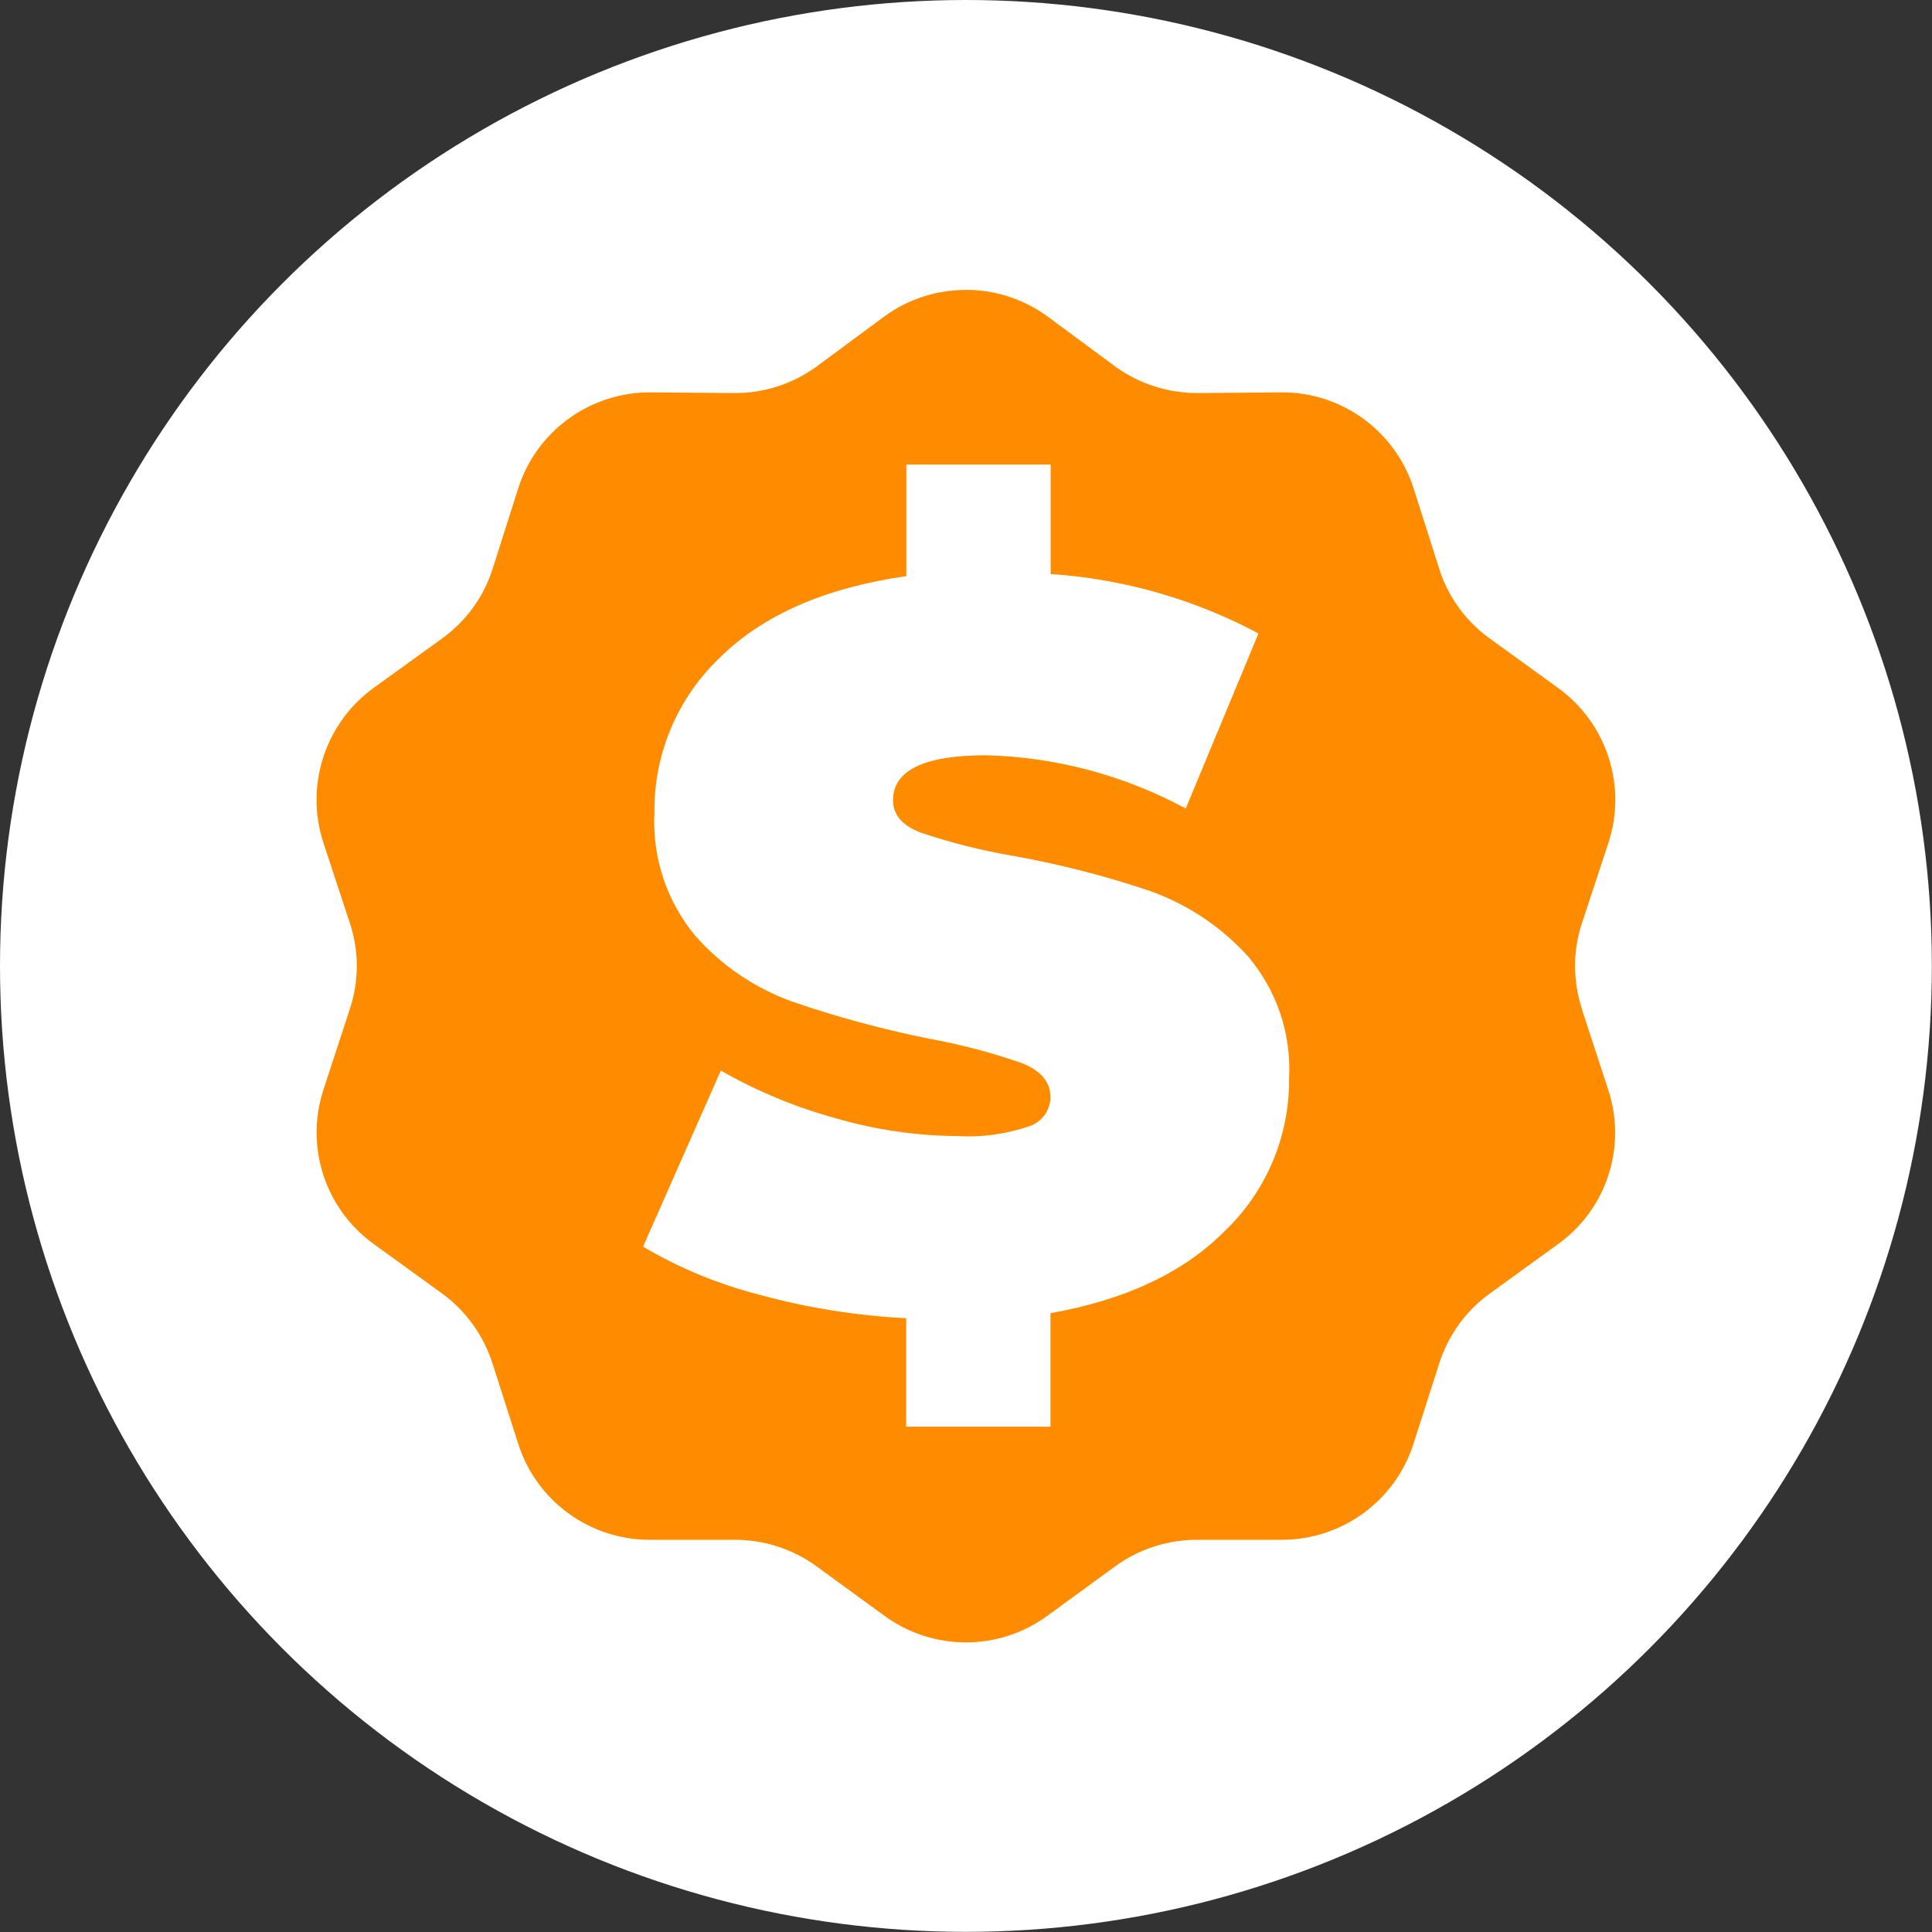
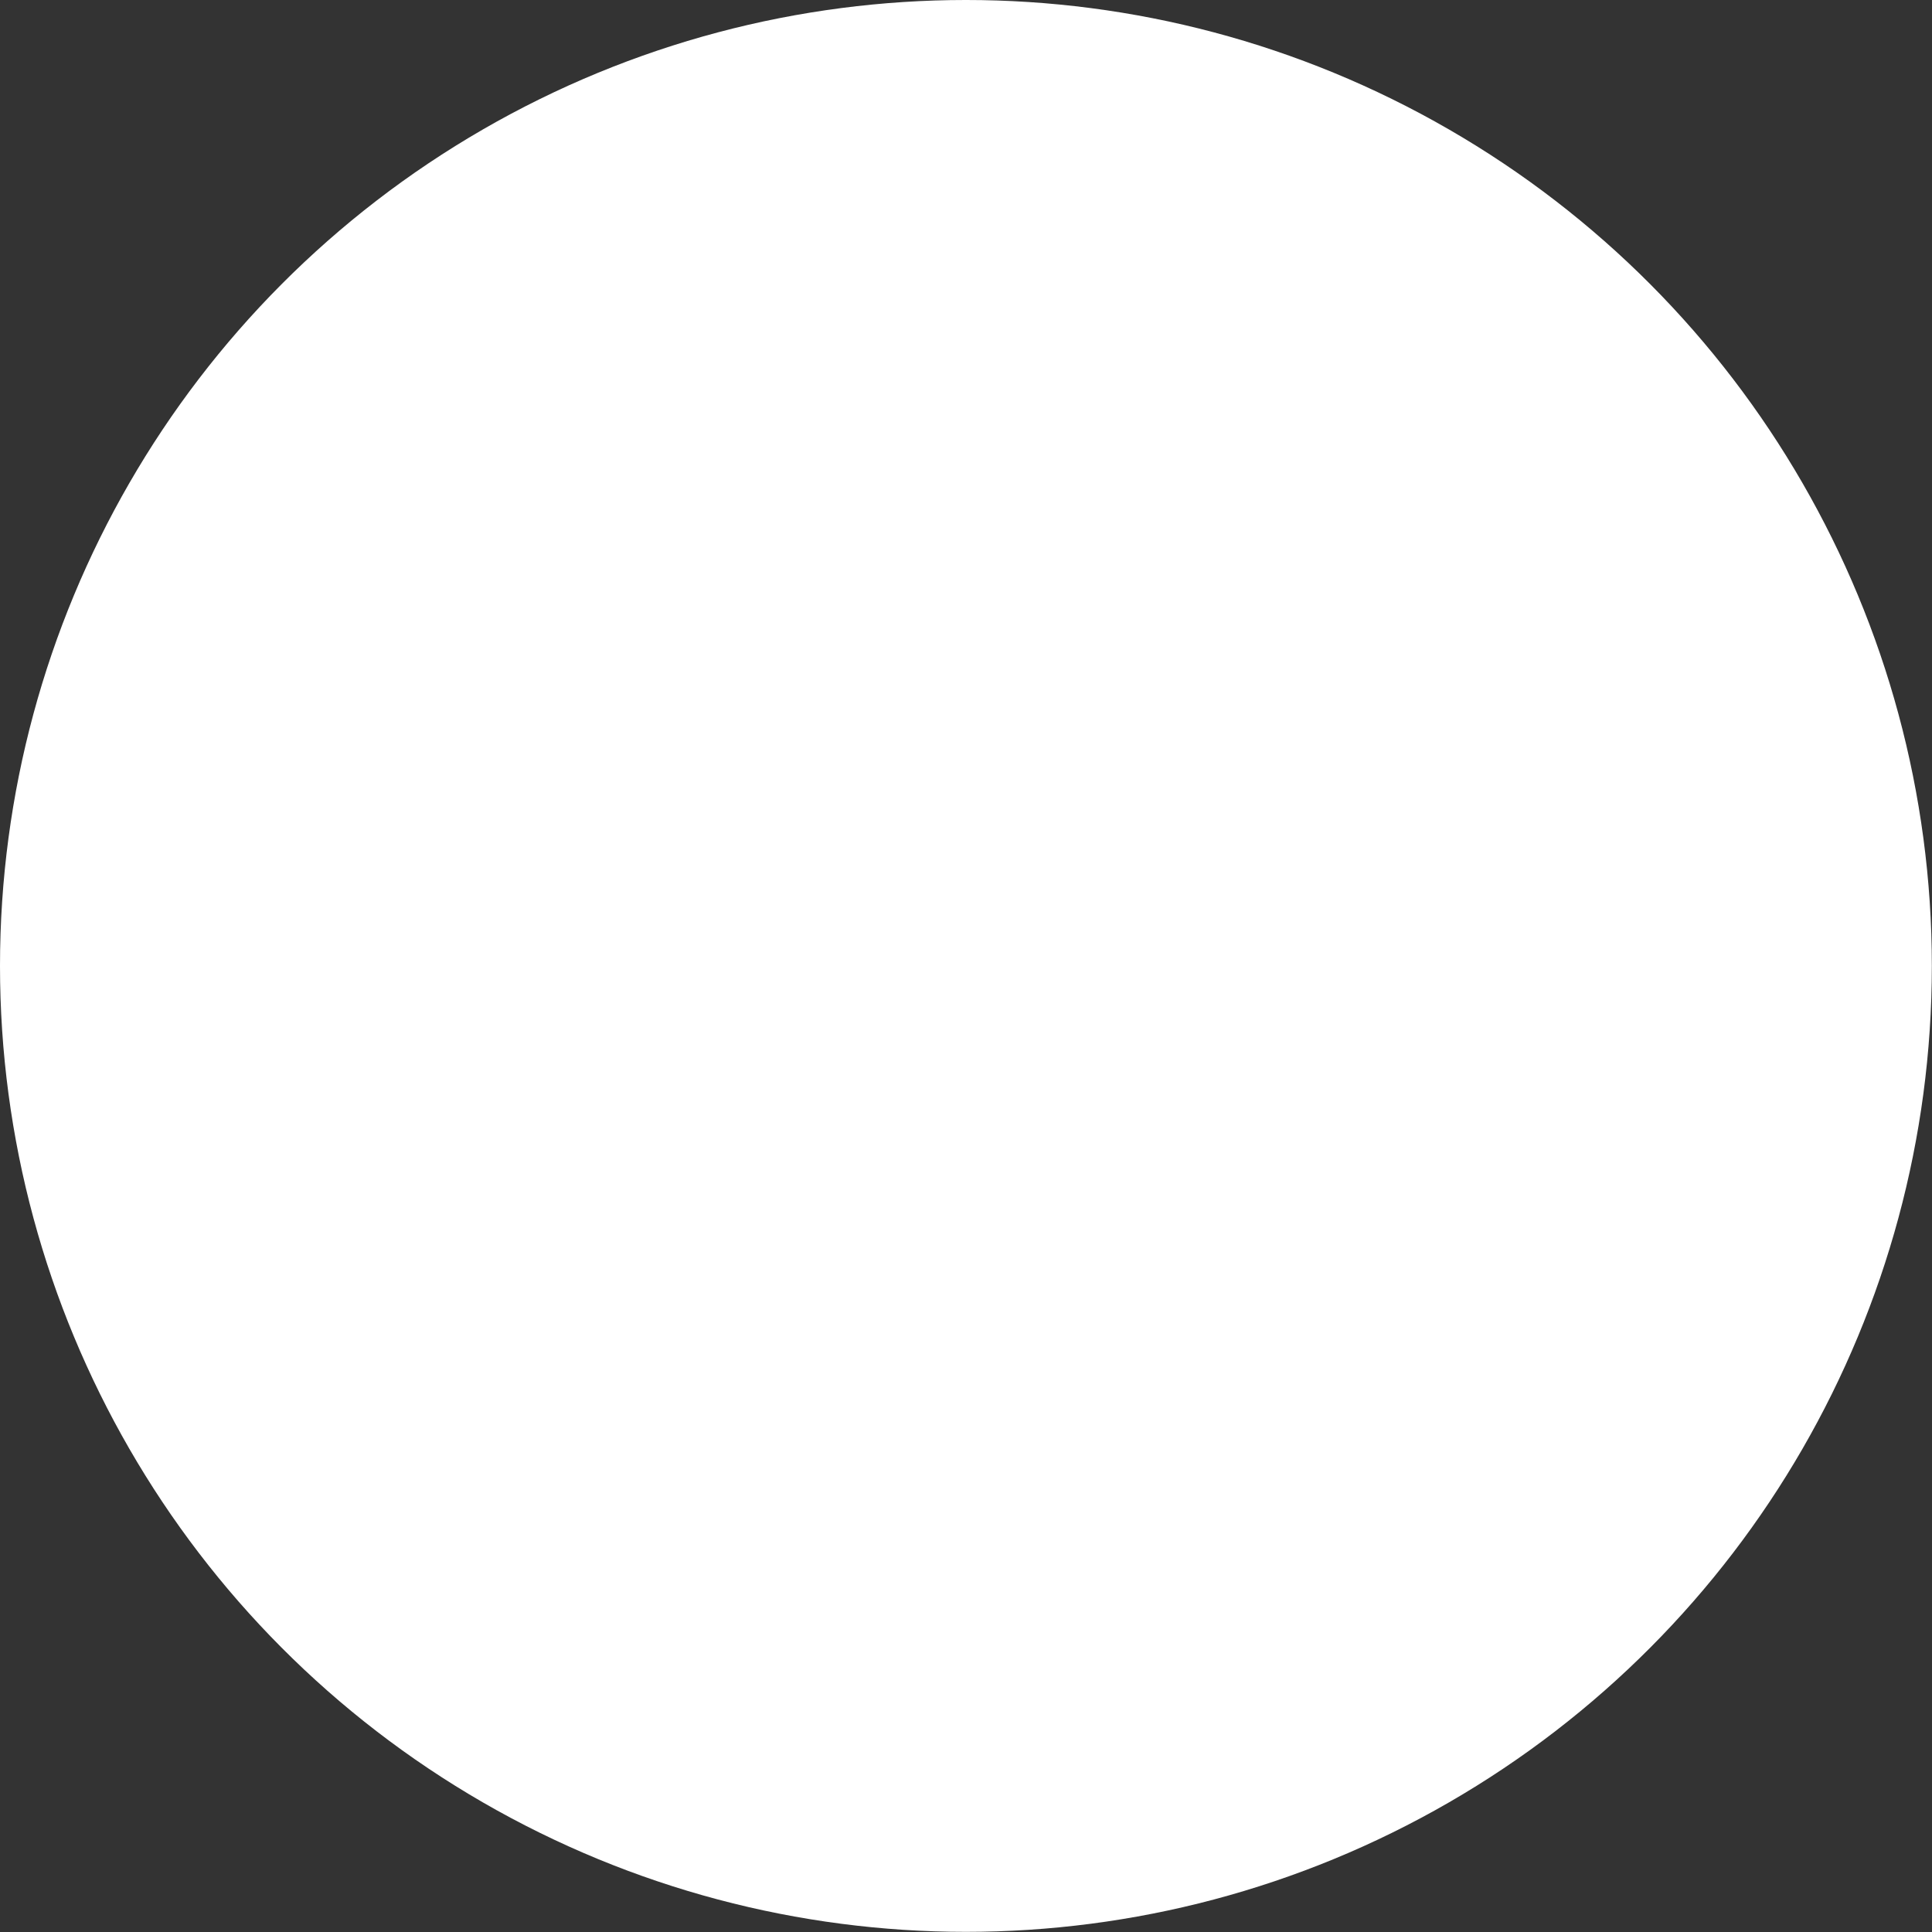
<svg xmlns="http://www.w3.org/2000/svg" id="Layer_2" viewBox="0 0 130.69 130.69">
  <rect x="0" y="0" width="130.69" height="130.69" fill="#333333" stroke="none" />
  <defs>
    <style>.cls-1{fill:#ff8c00;fill-rule:evenodd;}.cls-2{fill:#fff;}</style>
  </defs>
  <g id="Layer_1-2">
    <circle class="cls-2" cx="65.34" cy="65.34" r="65.34" />
    <g id="Group_933">
-       <path id="Path_4322" class="cls-1" d="M107.01,68.24c-.62-1.88-.62-3.91,0-5.79l1.79-5.43c1.27-3.86-.11-8.1-3.4-10.48l-4.64-3.36c-1.61-1.16-2.8-2.8-3.4-4.69l-1.74-5.47c-1.25-3.87-4.85-6.49-8.91-6.48l-5.7.05c-2,0-3.94-.62-5.56-1.79l-4.6-3.4c-1.51-1.1-3.31-1.72-5.17-1.79h-.34c-1.98,0-3.91.62-5.51,1.79l-4.6,3.4c-1.61,1.17-3.56,1.8-5.56,1.79l-5.7-.05c-4.06,0-7.67,2.61-8.91,6.48l-1.74,5.47c-.6,1.89-1.8,3.53-3.4,4.69l-4.64,3.35c-3.29,2.38-4.67,6.62-3.4,10.49l1.79,5.43c.62,1.88.62,3.91,0,5.79l-1.79,5.47c-1.26,3.85.11,8.07,3.4,10.44l4.64,3.36c1.61,1.18,2.8,2.84,3.4,4.74l1.74,5.43c1.24,3.87,4.85,6.49,8.91,6.48h5.7c2-.01,3.95.62,5.56,1.79l4.6,3.35c3.28,2.4,7.74,2.4,11.02,0l4.59-3.35c1.61-1.17,3.56-1.8,5.56-1.79h5.7c4.06,0,7.67-2.61,8.91-6.48l1.74-5.43c.6-1.9,1.79-3.56,3.4-4.73l4.64-3.36c3.29-2.36,4.67-6.59,3.4-10.44l-1.79-5.47ZM83,83.12c-2.79,2.89-6.77,4.79-11.94,5.71v7.68h-9.76v-7.34c-3.36-.17-6.69-.7-9.94-1.59-2.76-.71-5.41-1.8-7.86-3.25l5.26-11.91c2.44,1.39,5.05,2.48,7.76,3.22,2.68.78,5.45,1.19,8.24,1.21,1.64.1,3.29-.13,4.85-.66.86-.28,1.44-1.07,1.45-1.97,0-1.01-.63-1.78-1.9-2.29-2.04-.72-4.14-1.27-6.27-1.66-3.17-.63-6.29-1.48-9.34-2.53-2.51-.91-4.74-2.43-6.51-4.43-1.94-2.33-2.93-5.31-2.77-8.34-.05-3.94,1.54-7.73,4.4-10.46,2.93-2.91,7.14-4.75,12.64-5.54v-7.55h9.76v7.41c4.92.33,9.71,1.7,14.06,4.02l-4.92,11.84c-4.16-2.24-8.78-3.48-13.5-3.6-4.2,0-6.3,1.02-6.3,3.05,0,.97.62,1.7,1.87,2.18,2.01.68,4.07,1.2,6.16,1.56,3.17.56,6.3,1.36,9.35,2.39,2.53.9,4.8,2.41,6.61,4.4,1.97,2.31,2.97,5.28,2.8,8.31.03,3.81-1.48,7.46-4.19,10.14" />
-     </g>
+       </g>
  </g>
</svg>